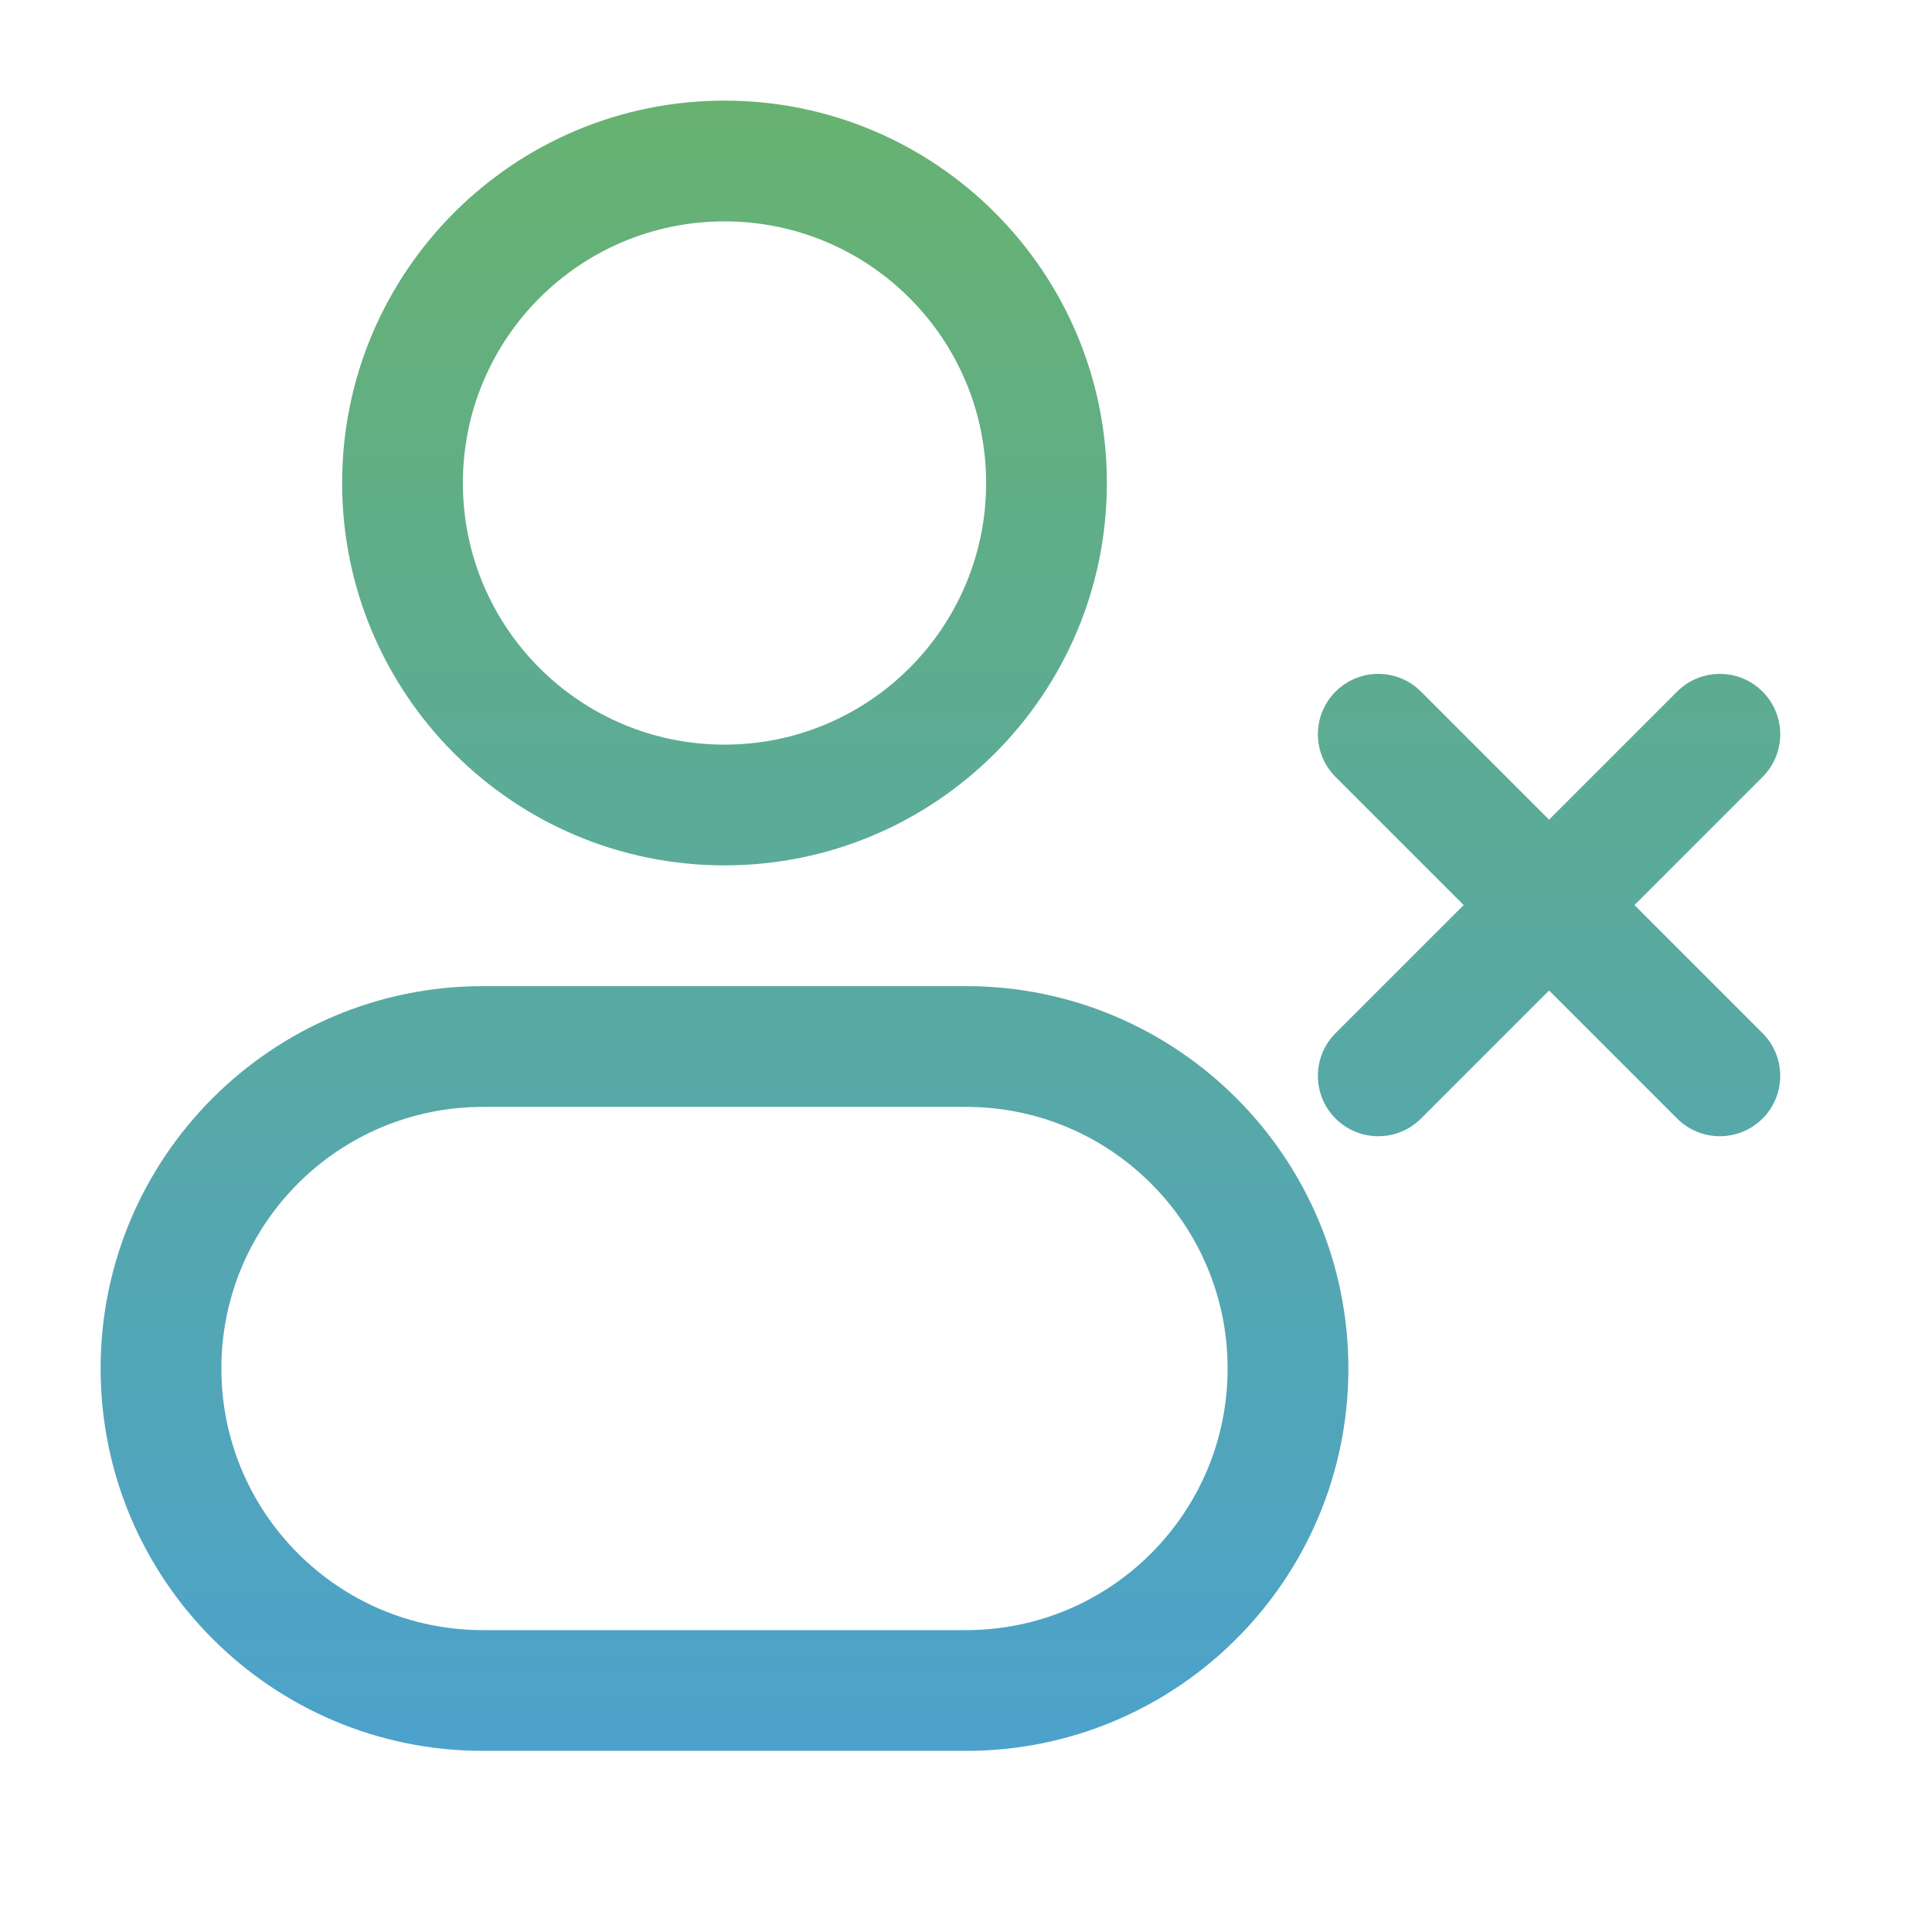
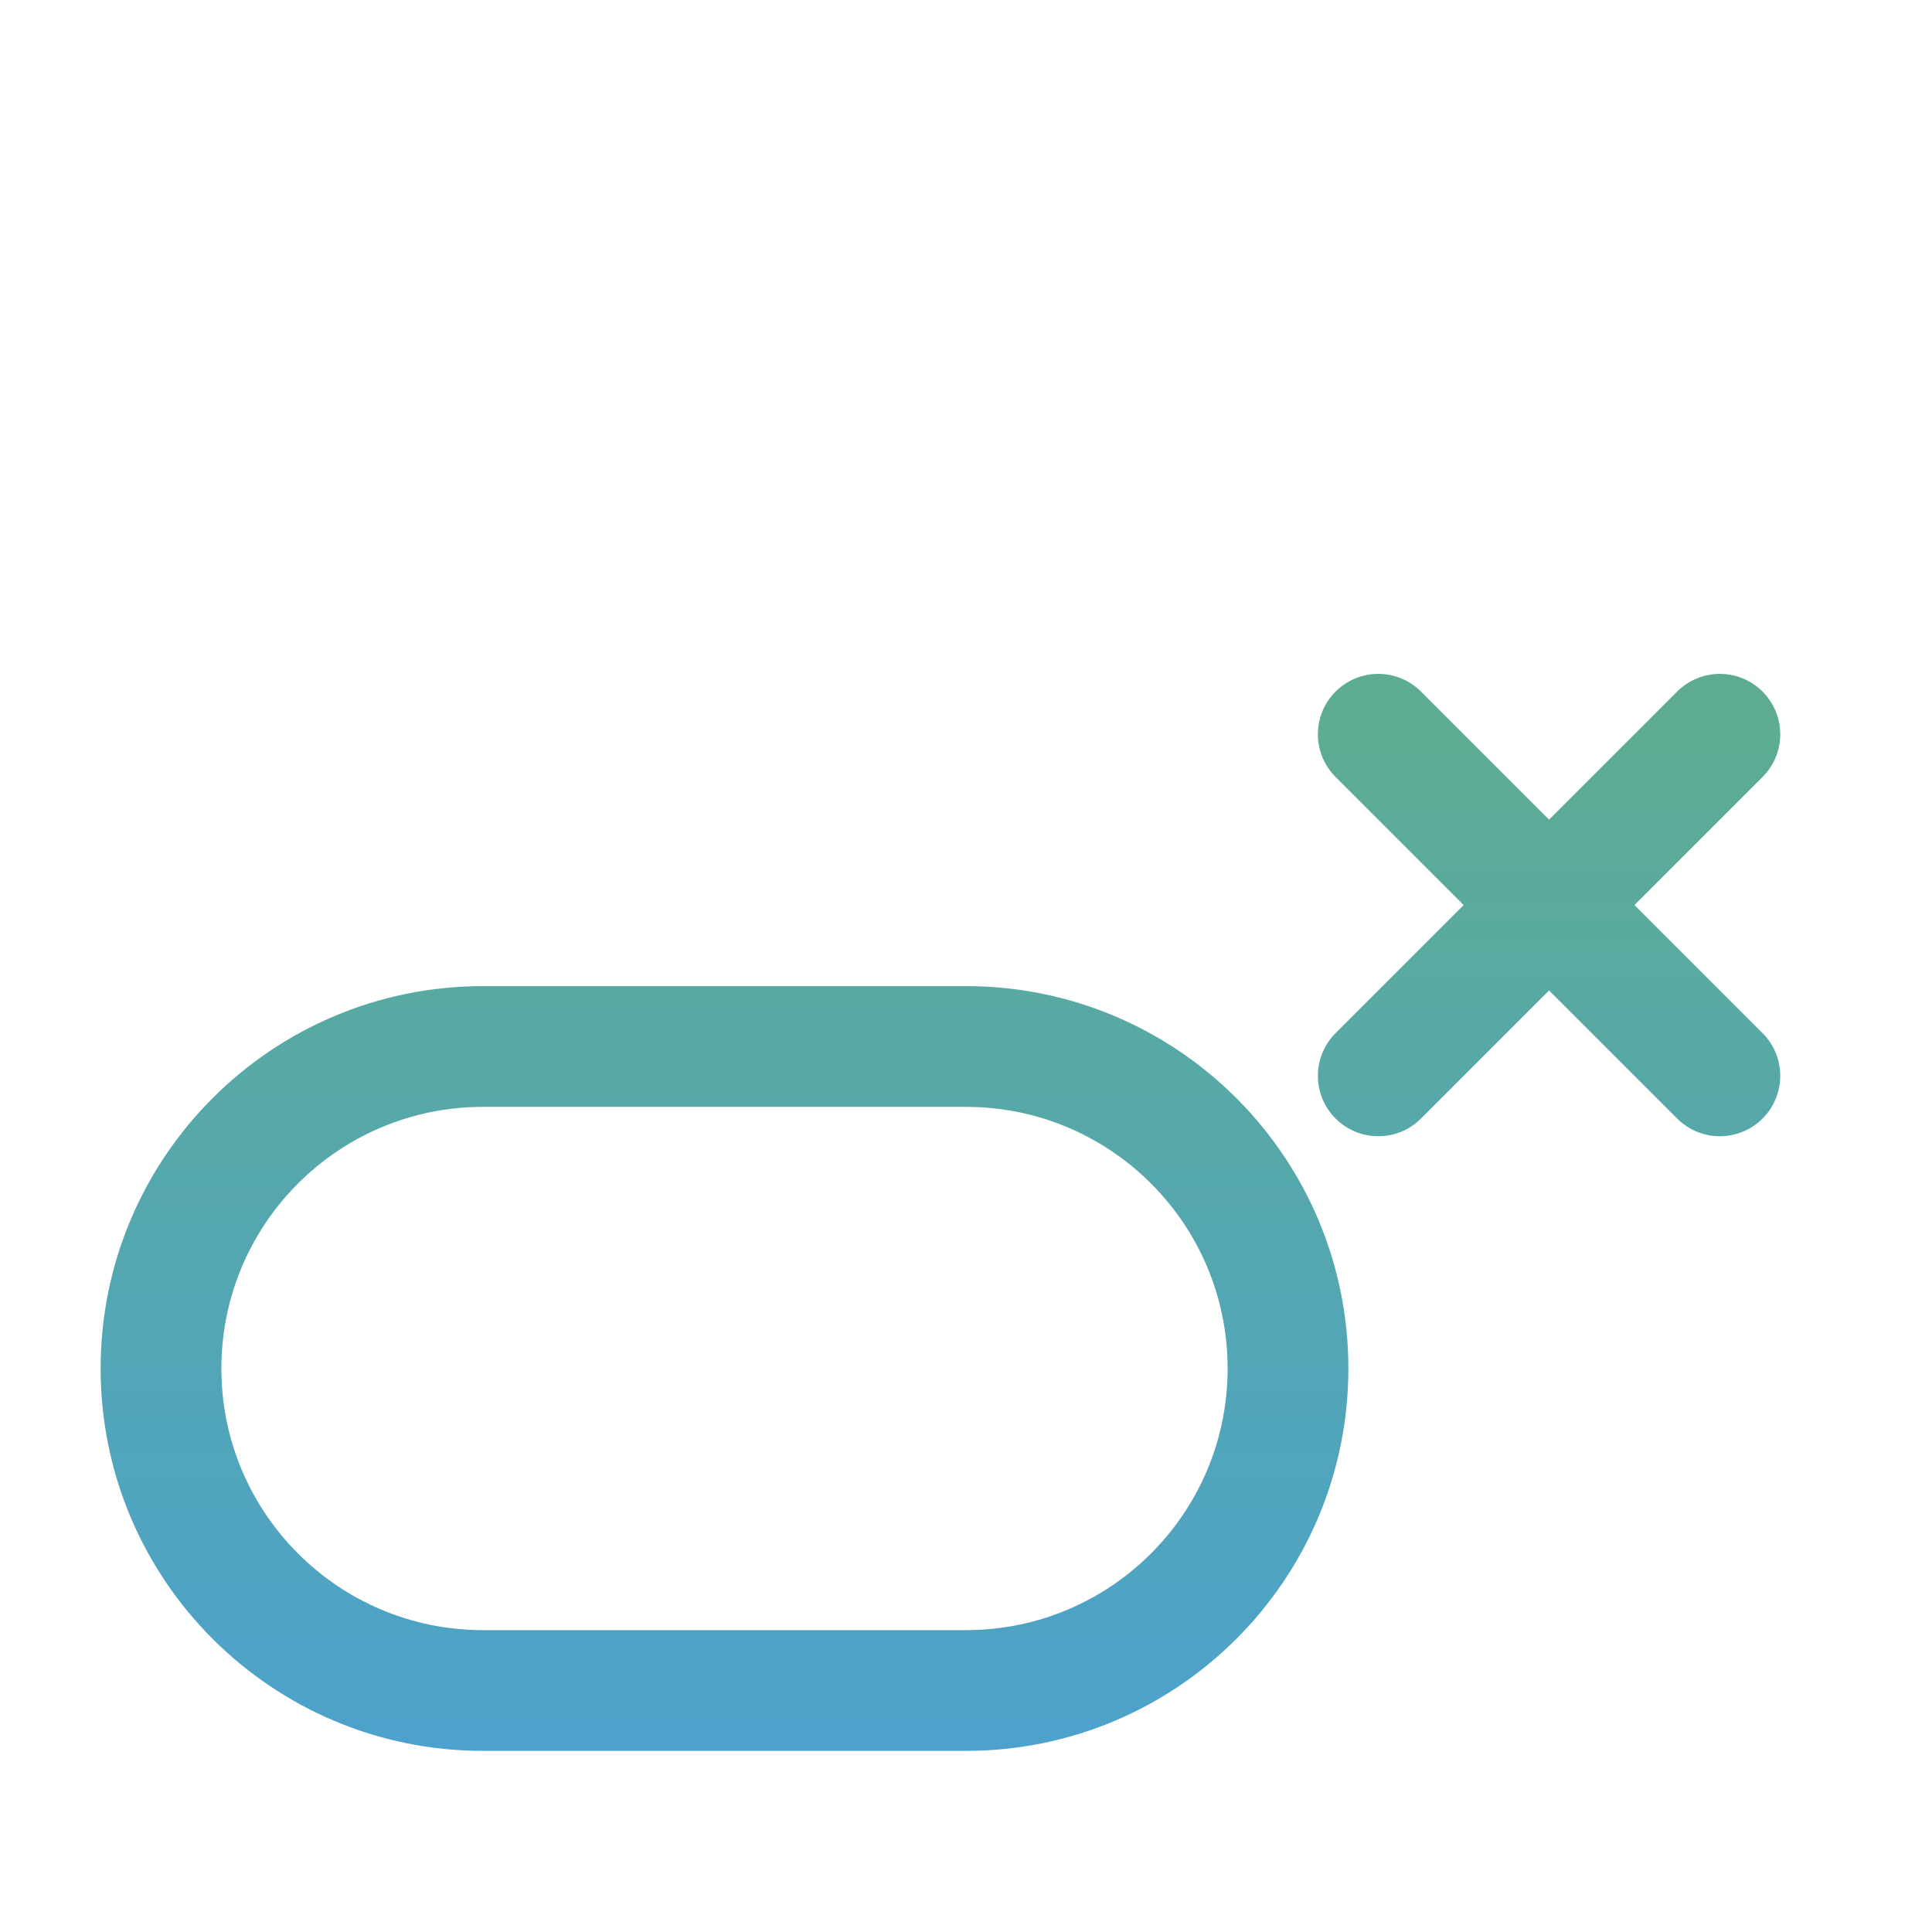
<svg xmlns="http://www.w3.org/2000/svg" fill="none" height="512" viewBox="0 0 24 24" width="512">
  <linearGradient id="paint0_linear_3_9479" gradientUnits="userSpaceOnUse" x1="11.682" x2="11.682" y1="1.25" y2="21.75">
    <stop offset="0" stop-color="#67b270" />
    <stop offset="1" stop-color="#4ca2cc" />
  </linearGradient>
  <g fill="url(#paint0_linear_3_9479)">
-     <path clip-rule="evenodd" d="m9 1.25c-2.623 0-4.75 2.127-4.75 4.75s2.127 4.75 4.75 4.75c2.623 0 4.75-2.127 4.75-4.75s-2.127-4.75-4.75-4.75zm-3.25 4.75c0-1.795 1.455-3.25 3.25-3.25 1.795 0 3.25 1.455 3.25 3.25s-1.455 3.25-3.25 3.25c-1.795 0-3.25-1.455-3.25-3.25z" fill-rule="evenodd" />
    <path d="m17.652 8.591c-.293-.293-.768-.293-1.061 0s-.293.768 0 1.061l1.591 1.591-1.591 1.591c-.293.293-.293.768 0 1.061s.768.293 1.061 0l1.591-1.591 1.591 1.591c.293.293.768.293 1.061 0s.293-.768 0-1.061l-1.591-1.591 1.591-1.591c.293-.293.293-.768 0-1.061s-.768-.293-1.061 0l-1.591 1.591z" />
    <path clip-rule="evenodd" d="m6 12.25c-2.623 0-4.75 2.127-4.75 4.75s2.127 4.75 4.75 4.75h6c2.623 0 4.75-2.127 4.75-4.75s-2.127-4.75-4.75-4.75zm-3.25 4.75c0-1.795 1.455-3.25 3.25-3.25h6c1.795 0 3.25 1.455 3.25 3.25s-1.455 3.25-3.25 3.25h-6c-1.795 0-3.25-1.455-3.25-3.25z" fill-rule="evenodd" />
  </g>
</svg>